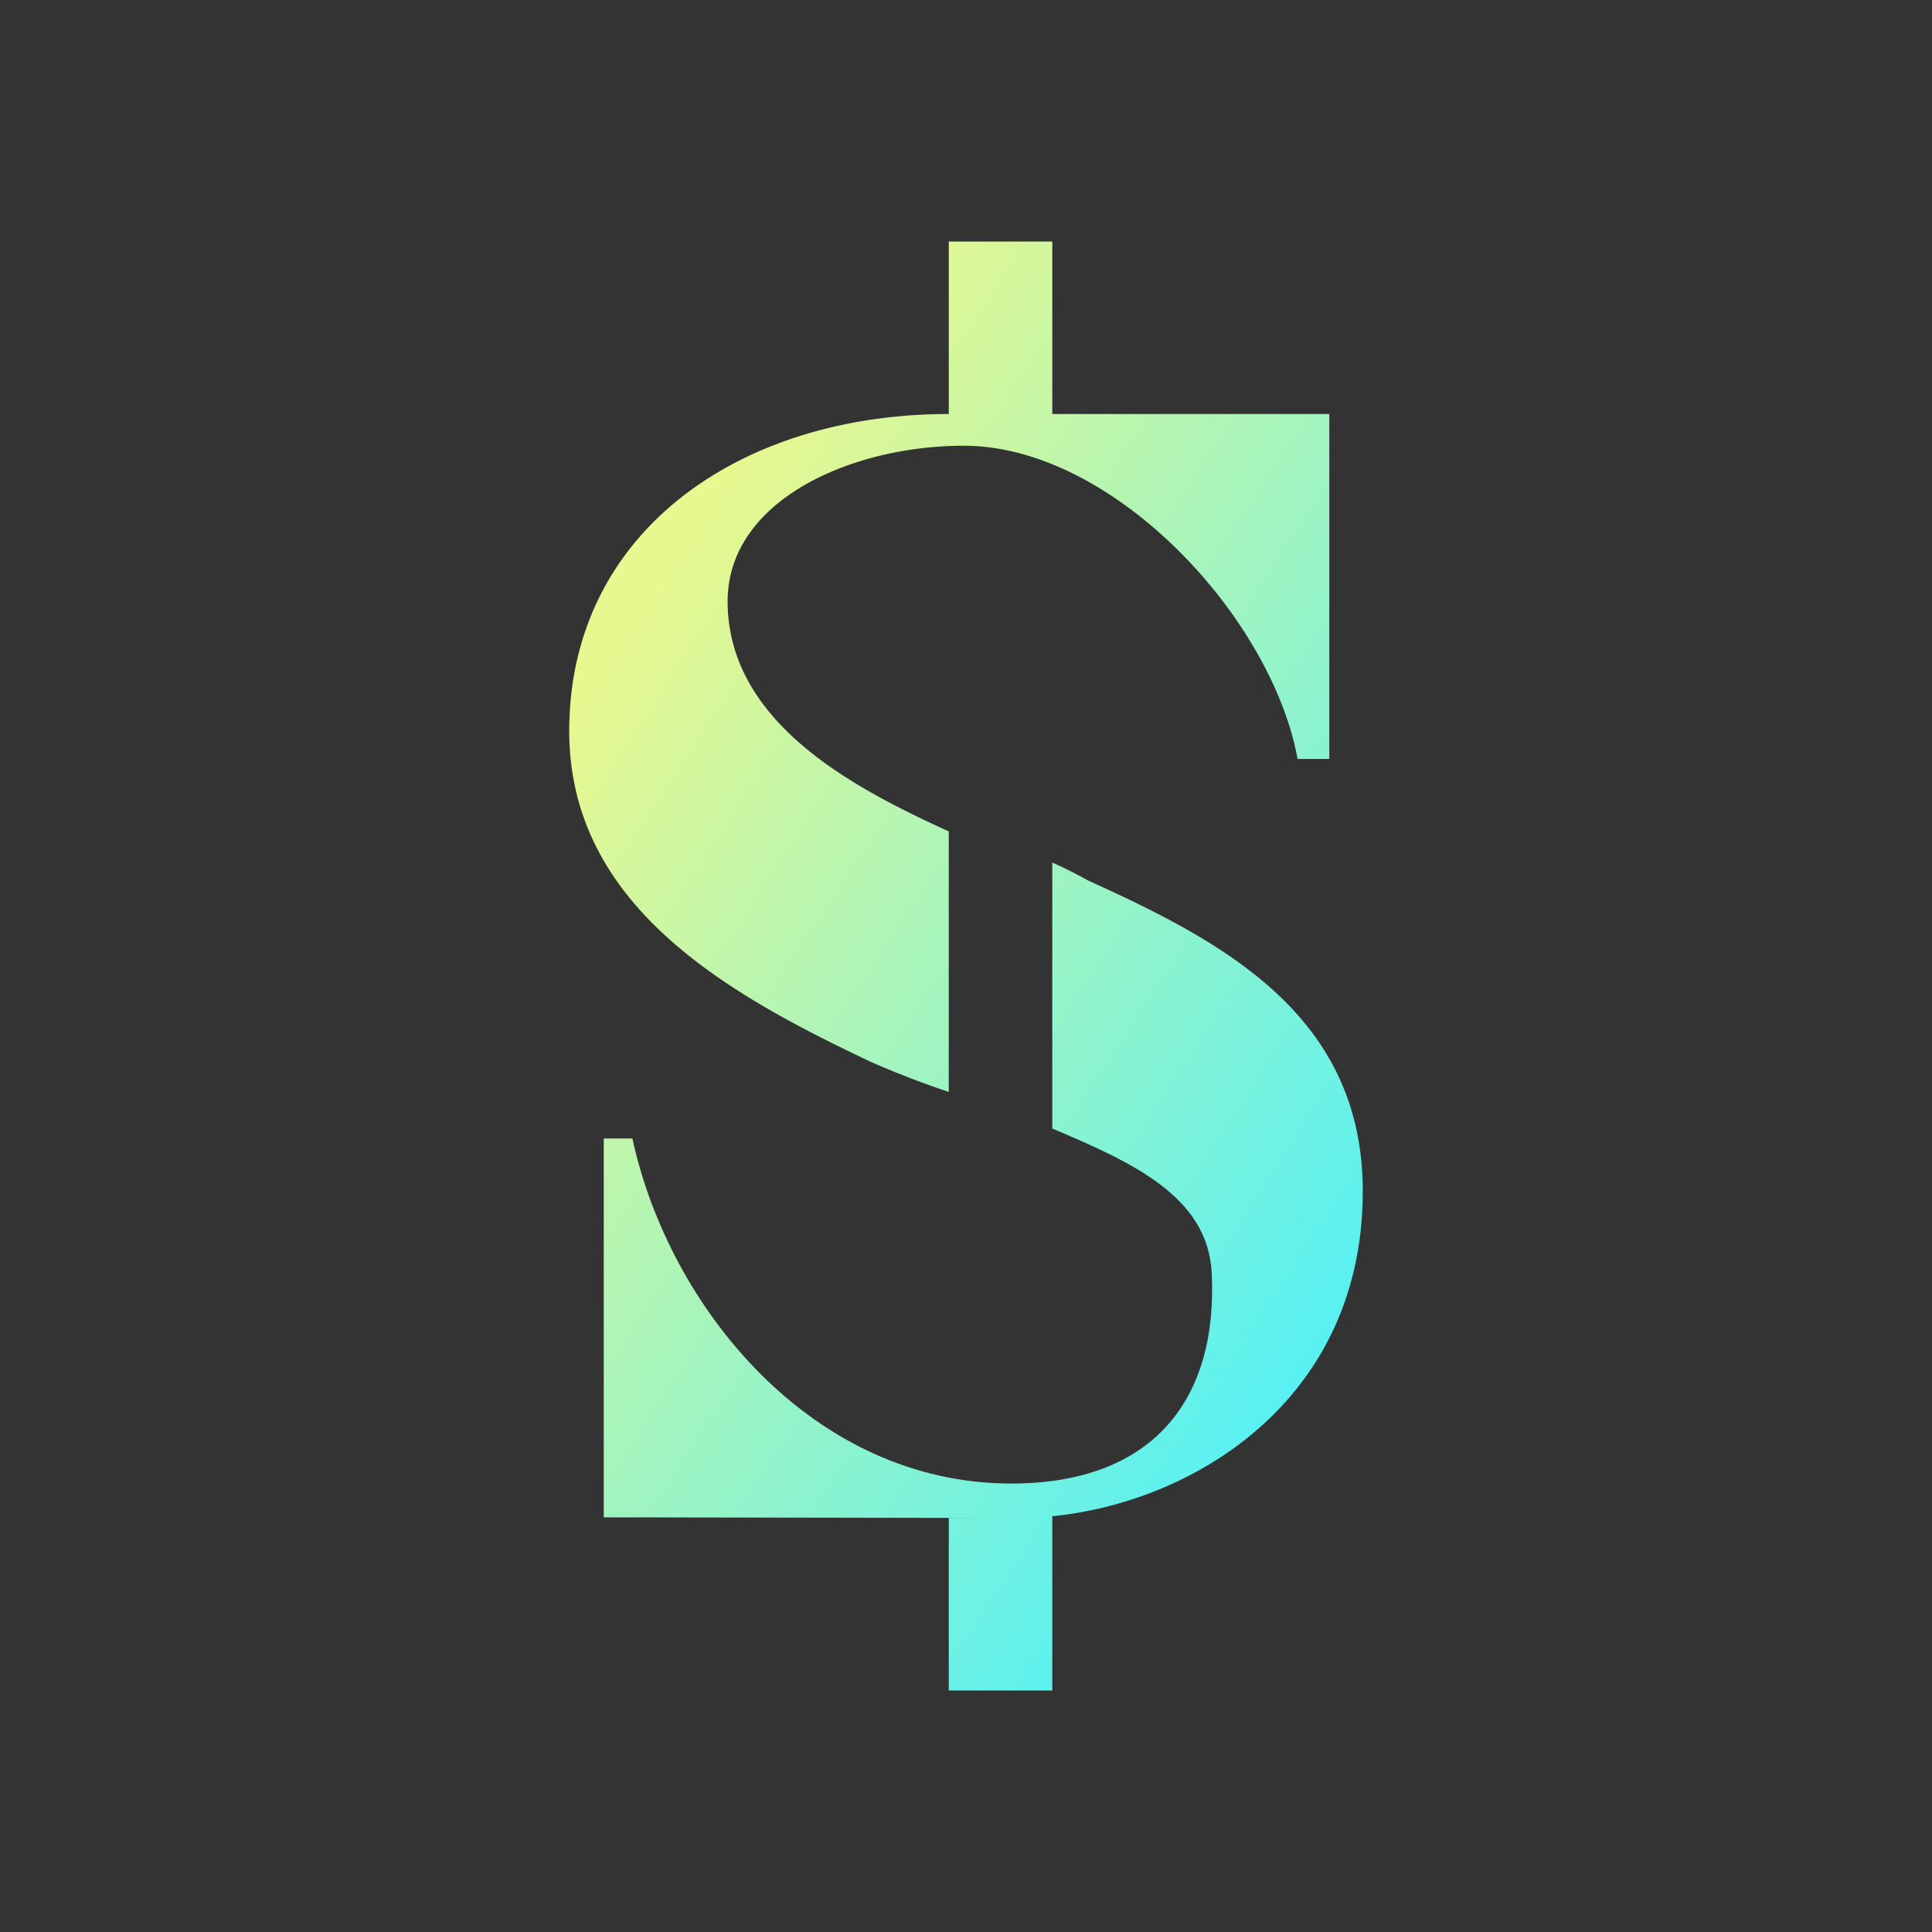
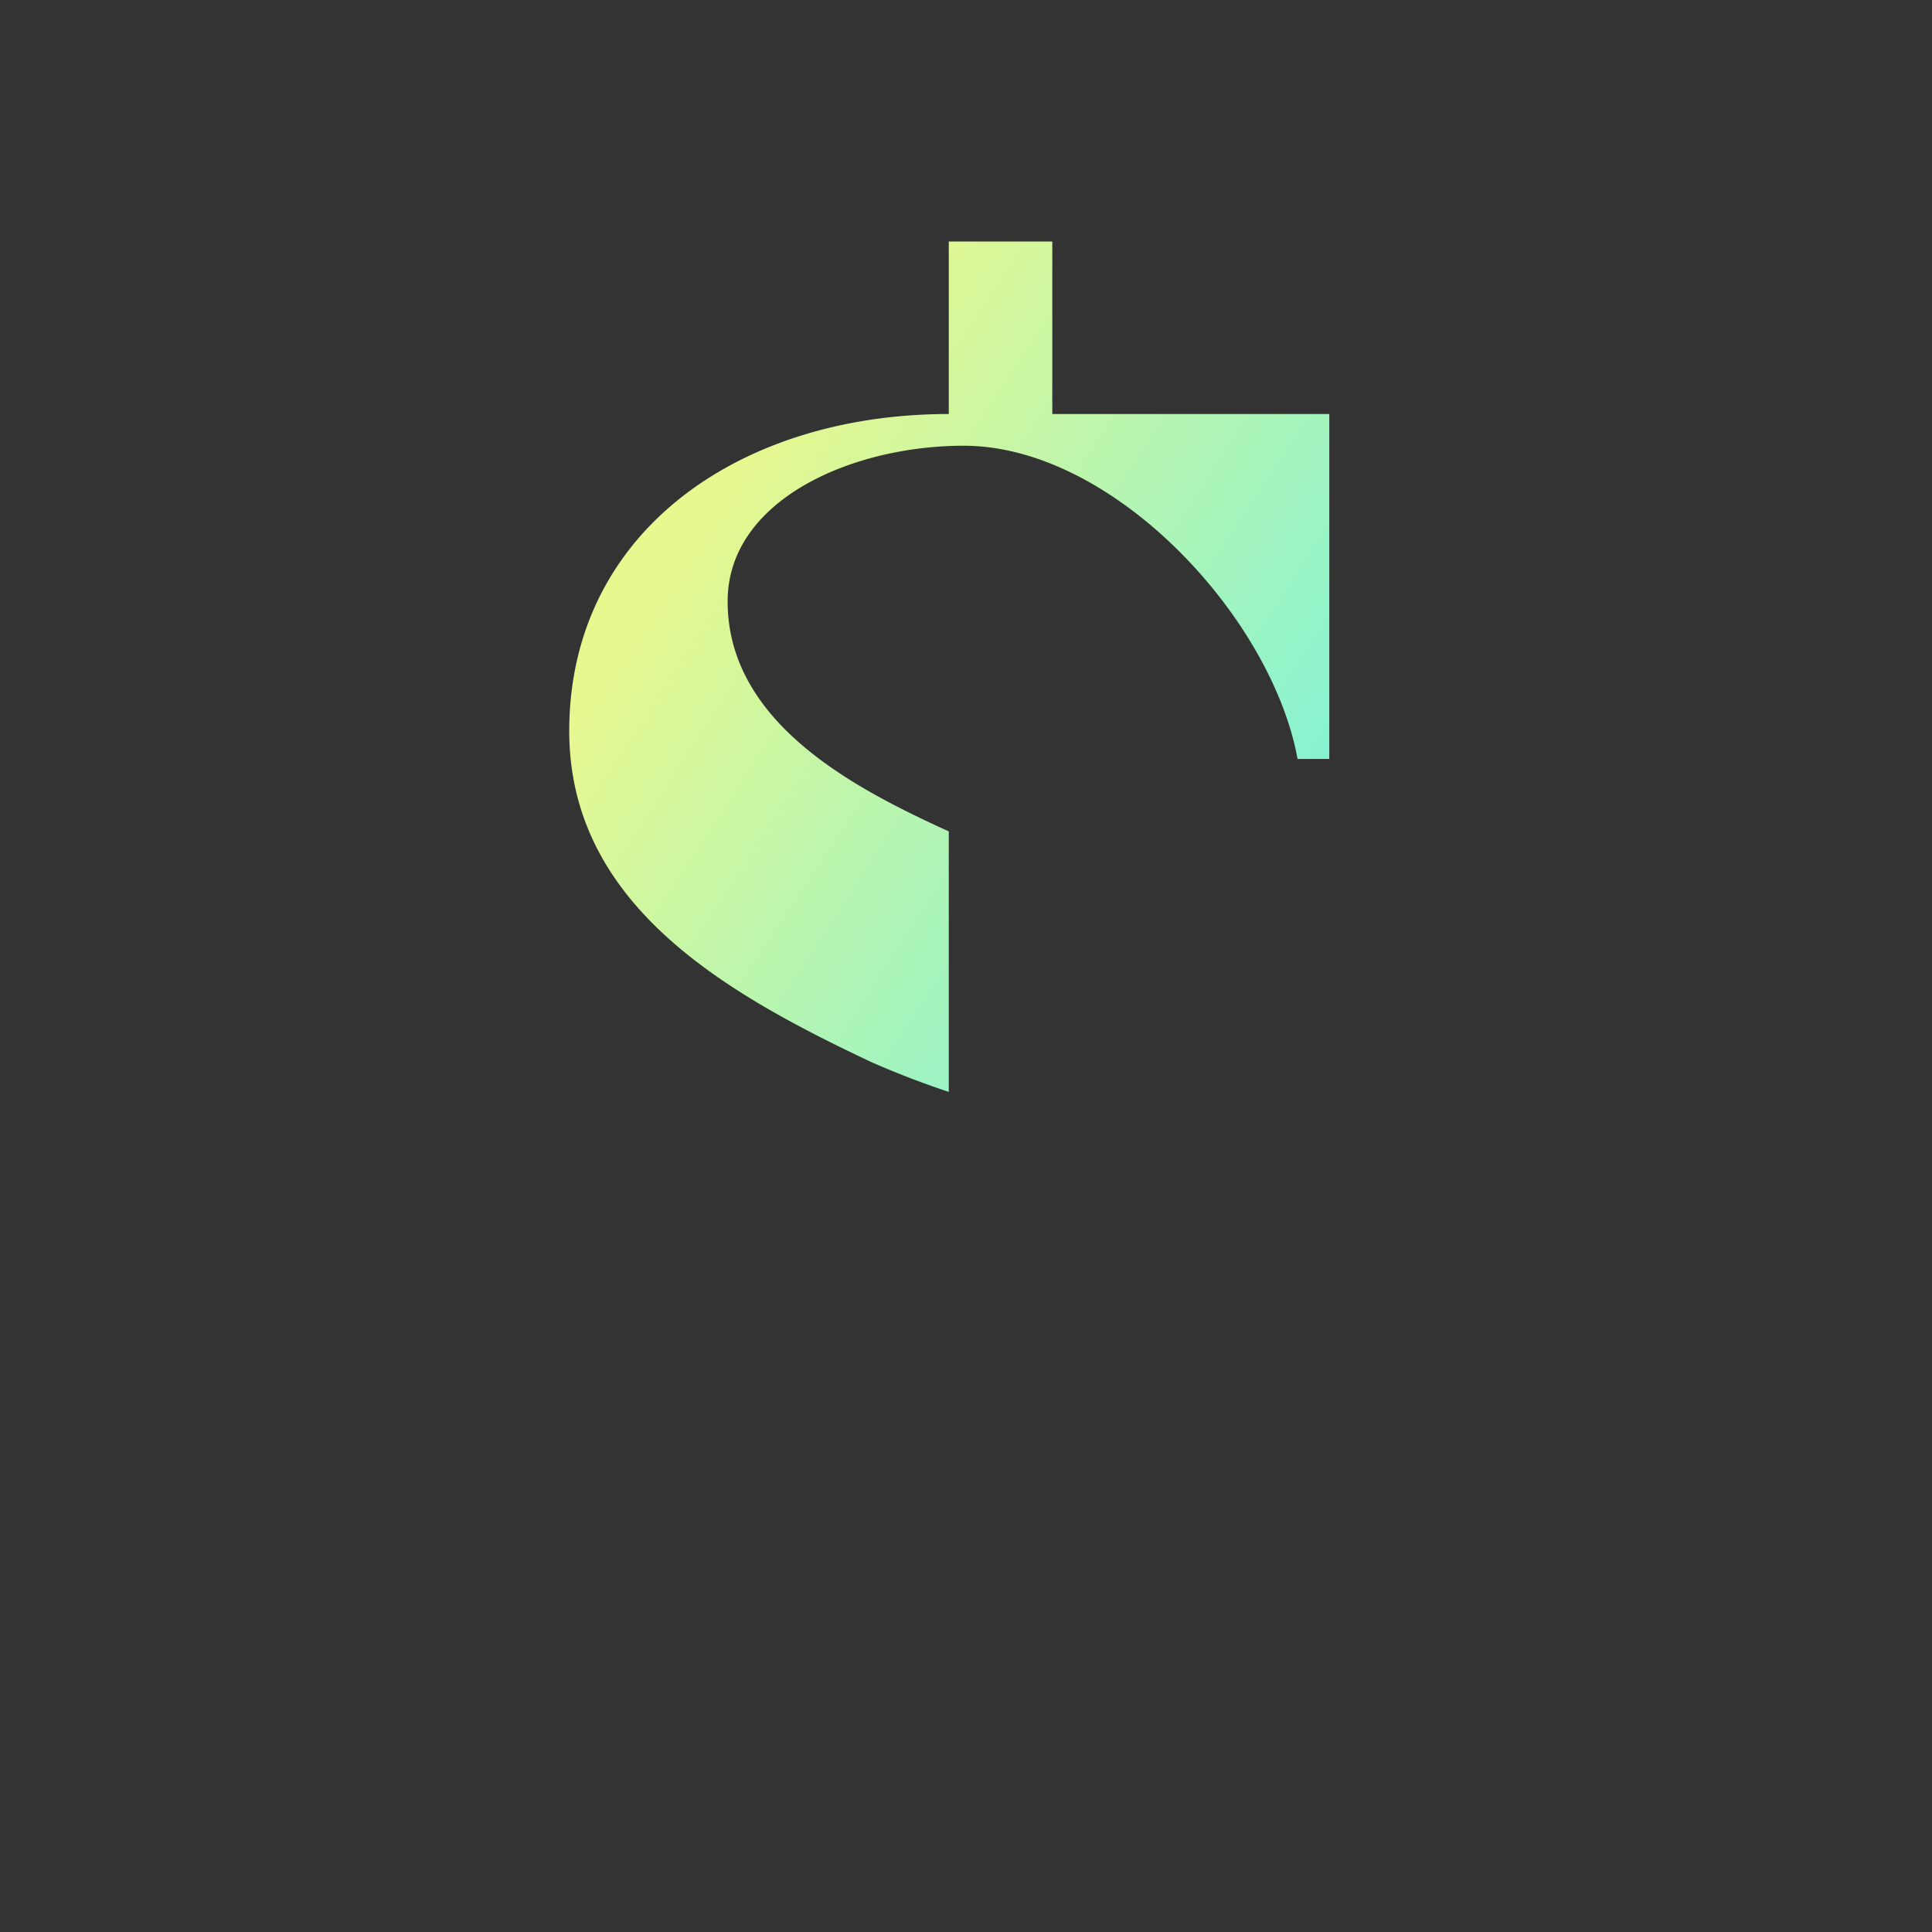
<svg xmlns="http://www.w3.org/2000/svg" width="1em" height="1em" viewBox="0 0 24 24">
  <rect x="0" y="0" width="24" height="24" fill="#333333" stroke="none" />
  <g fill="none">
    <path fill="url(#SVGytvKVcud)" d="M11.786 3h1.286v2.143h3.441v4.285h-.394c-.322-1.761-2.289-3.891-4.148-3.891c-1.393 0-2.932.677-2.932 1.933c0 1.53 1.624 2.344 2.747 2.858v3.236a11 11 0 0 1-.968-.373C9.005 12.334 7.025 11.22 7.072 9c.047-2.422 2.143-3.857 4.714-3.857z" />
-     <path fill="url(#SVGAsv8gcEV)" d="M11.786 18.857h.634l-4.564-.008H7.5v-4.706h.356c.454 2.1 2.237 4.286 4.706 4.286c1.787 0 2.571-1.072 2.49-2.623c-.052-.943-.986-1.367-1.98-1.787v-3.304q.228.101.445.223c1.672.758 3.412 1.671 3.412 3.861c0 2.773-2.413 4.058-4.286 4.058l.429-.021V21h-1.286z" />
    <defs>
      <linearGradient id="SVGytvKVcud" x1="8.905" x2="19.591" y1="6.121" y2="13.159" gradientUnits="userSpaceOnUse">
        <stop stop-color="#E7F88F" />
        <stop offset="1" stop-color="#50F0F8" />
      </linearGradient>
      <linearGradient id="SVGAsv8gcEV" x1="8.905" x2="19.591" y1="6.122" y2="13.16" gradientUnits="userSpaceOnUse">
        <stop stop-color="#E7F88F" />
        <stop offset="1" stop-color="#50F0F8" />
      </linearGradient>
    </defs>
  </g>
</svg>